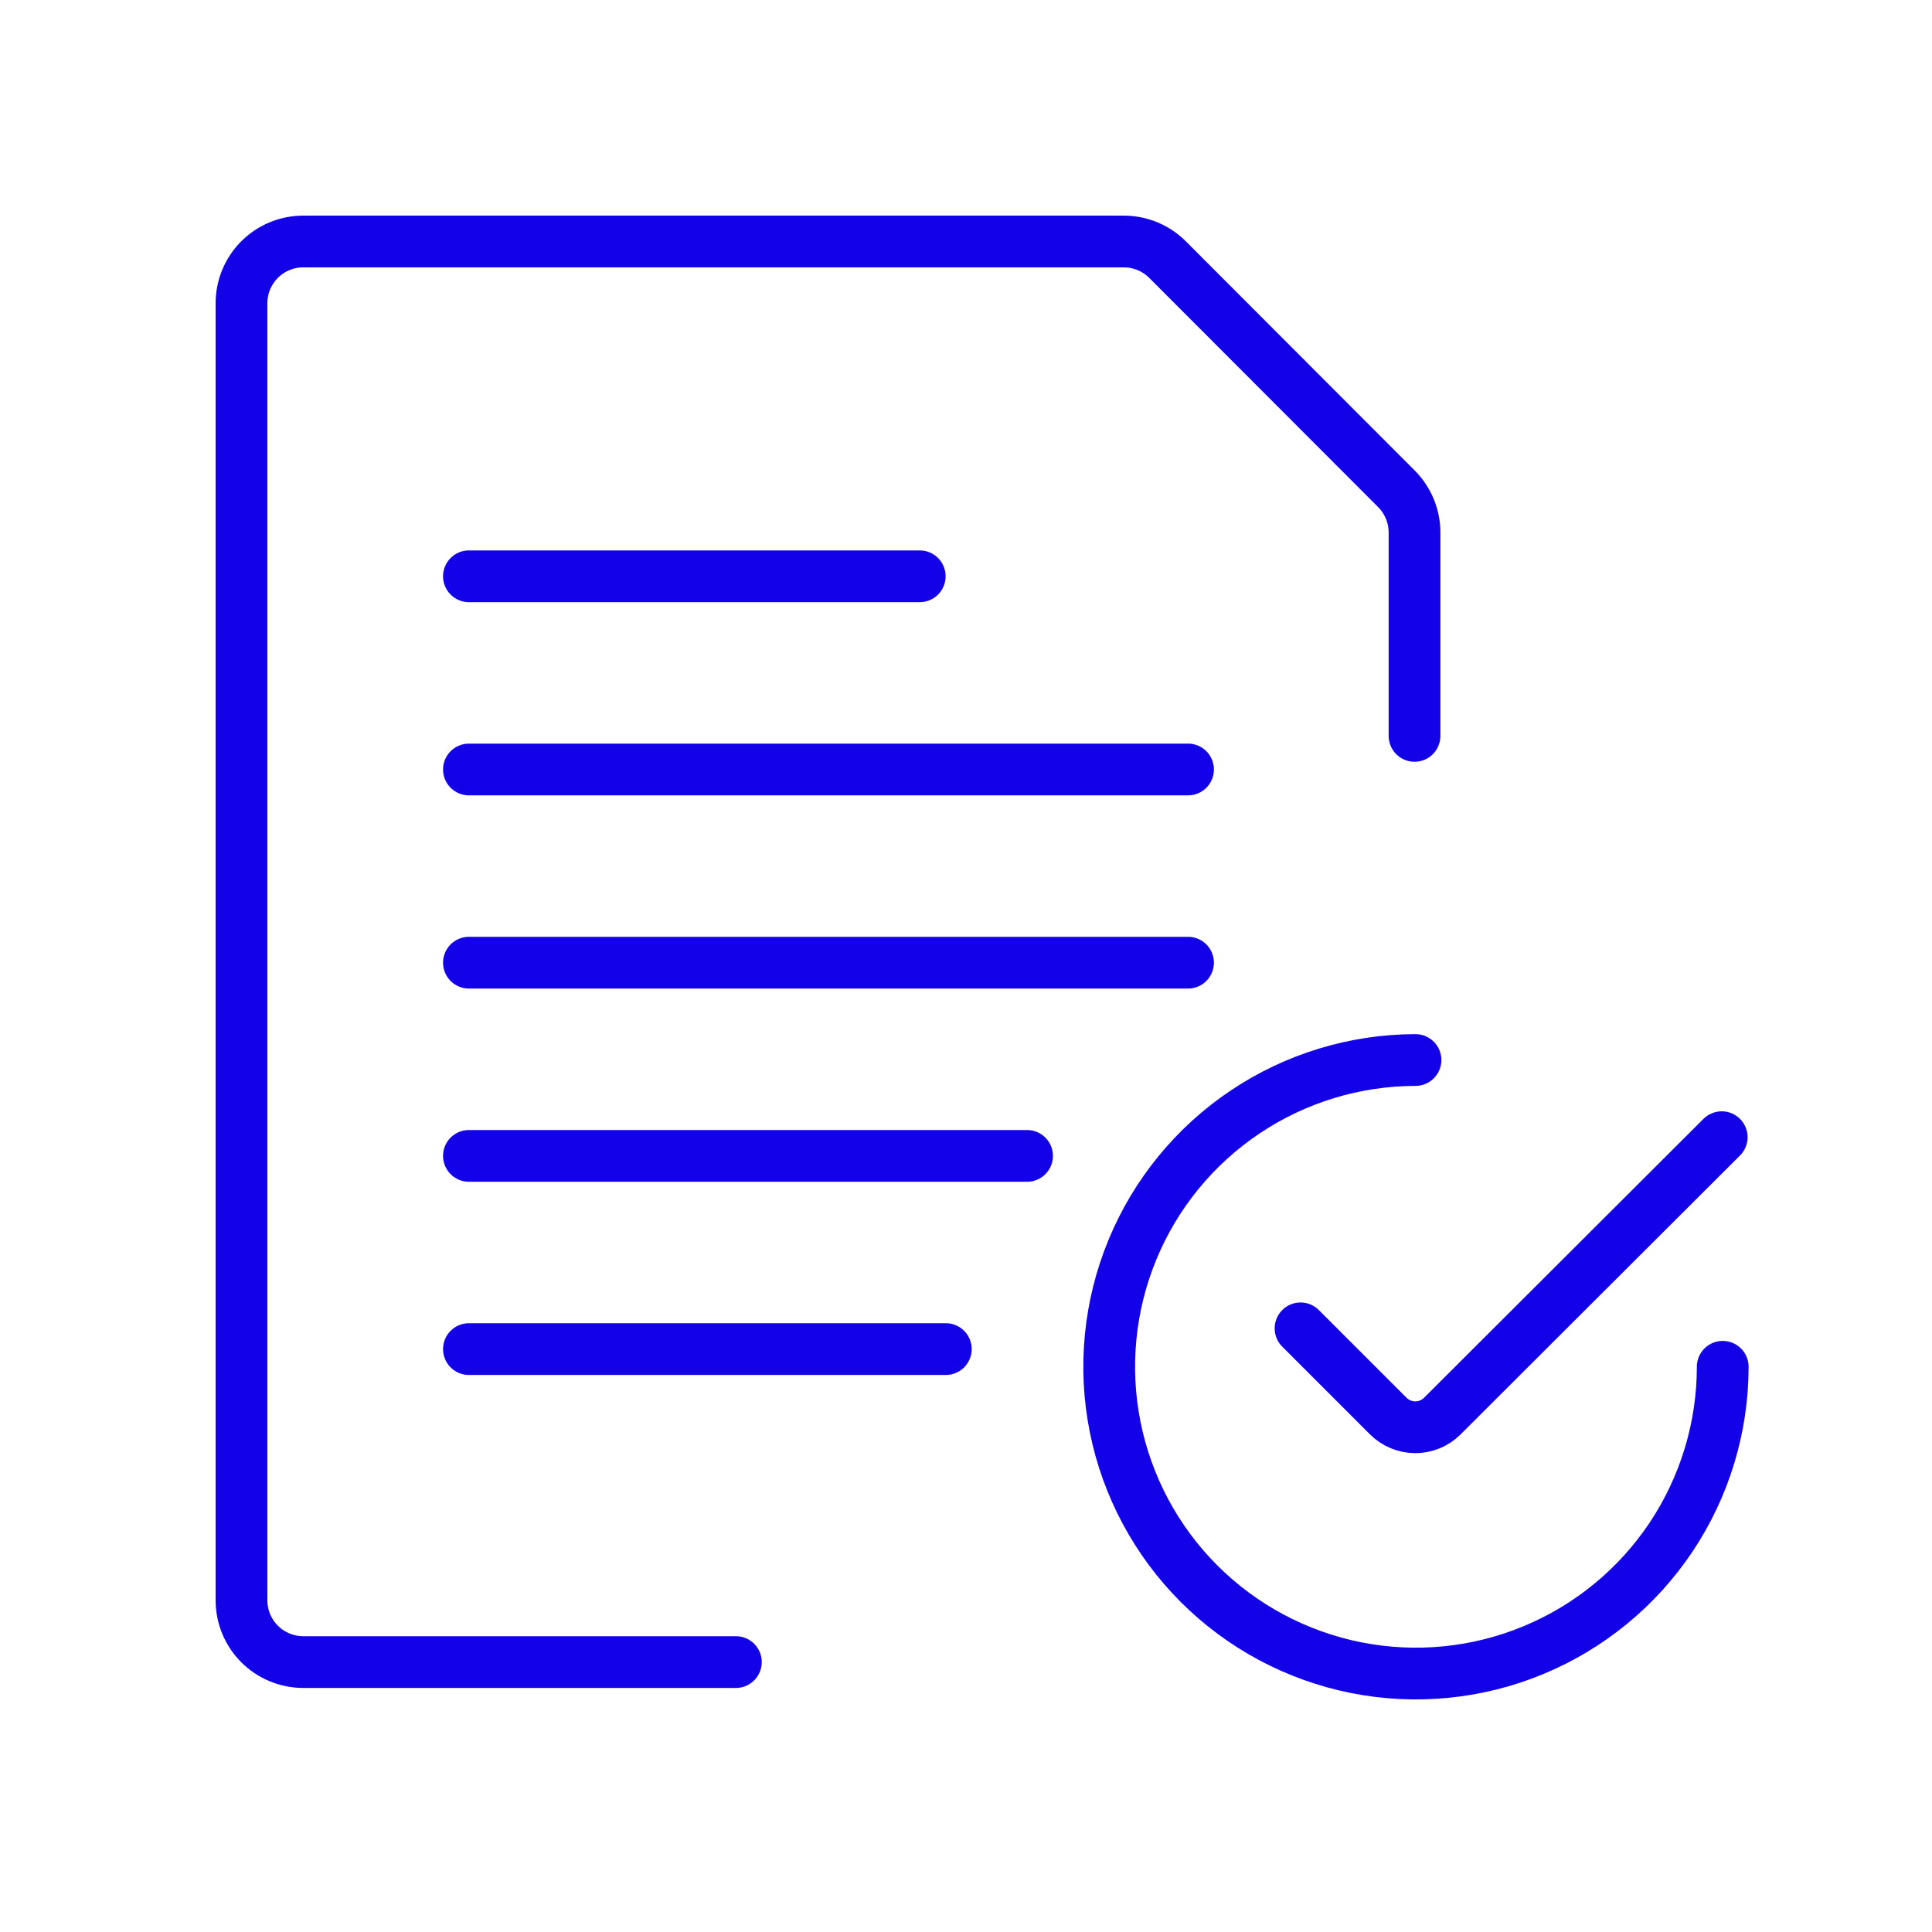
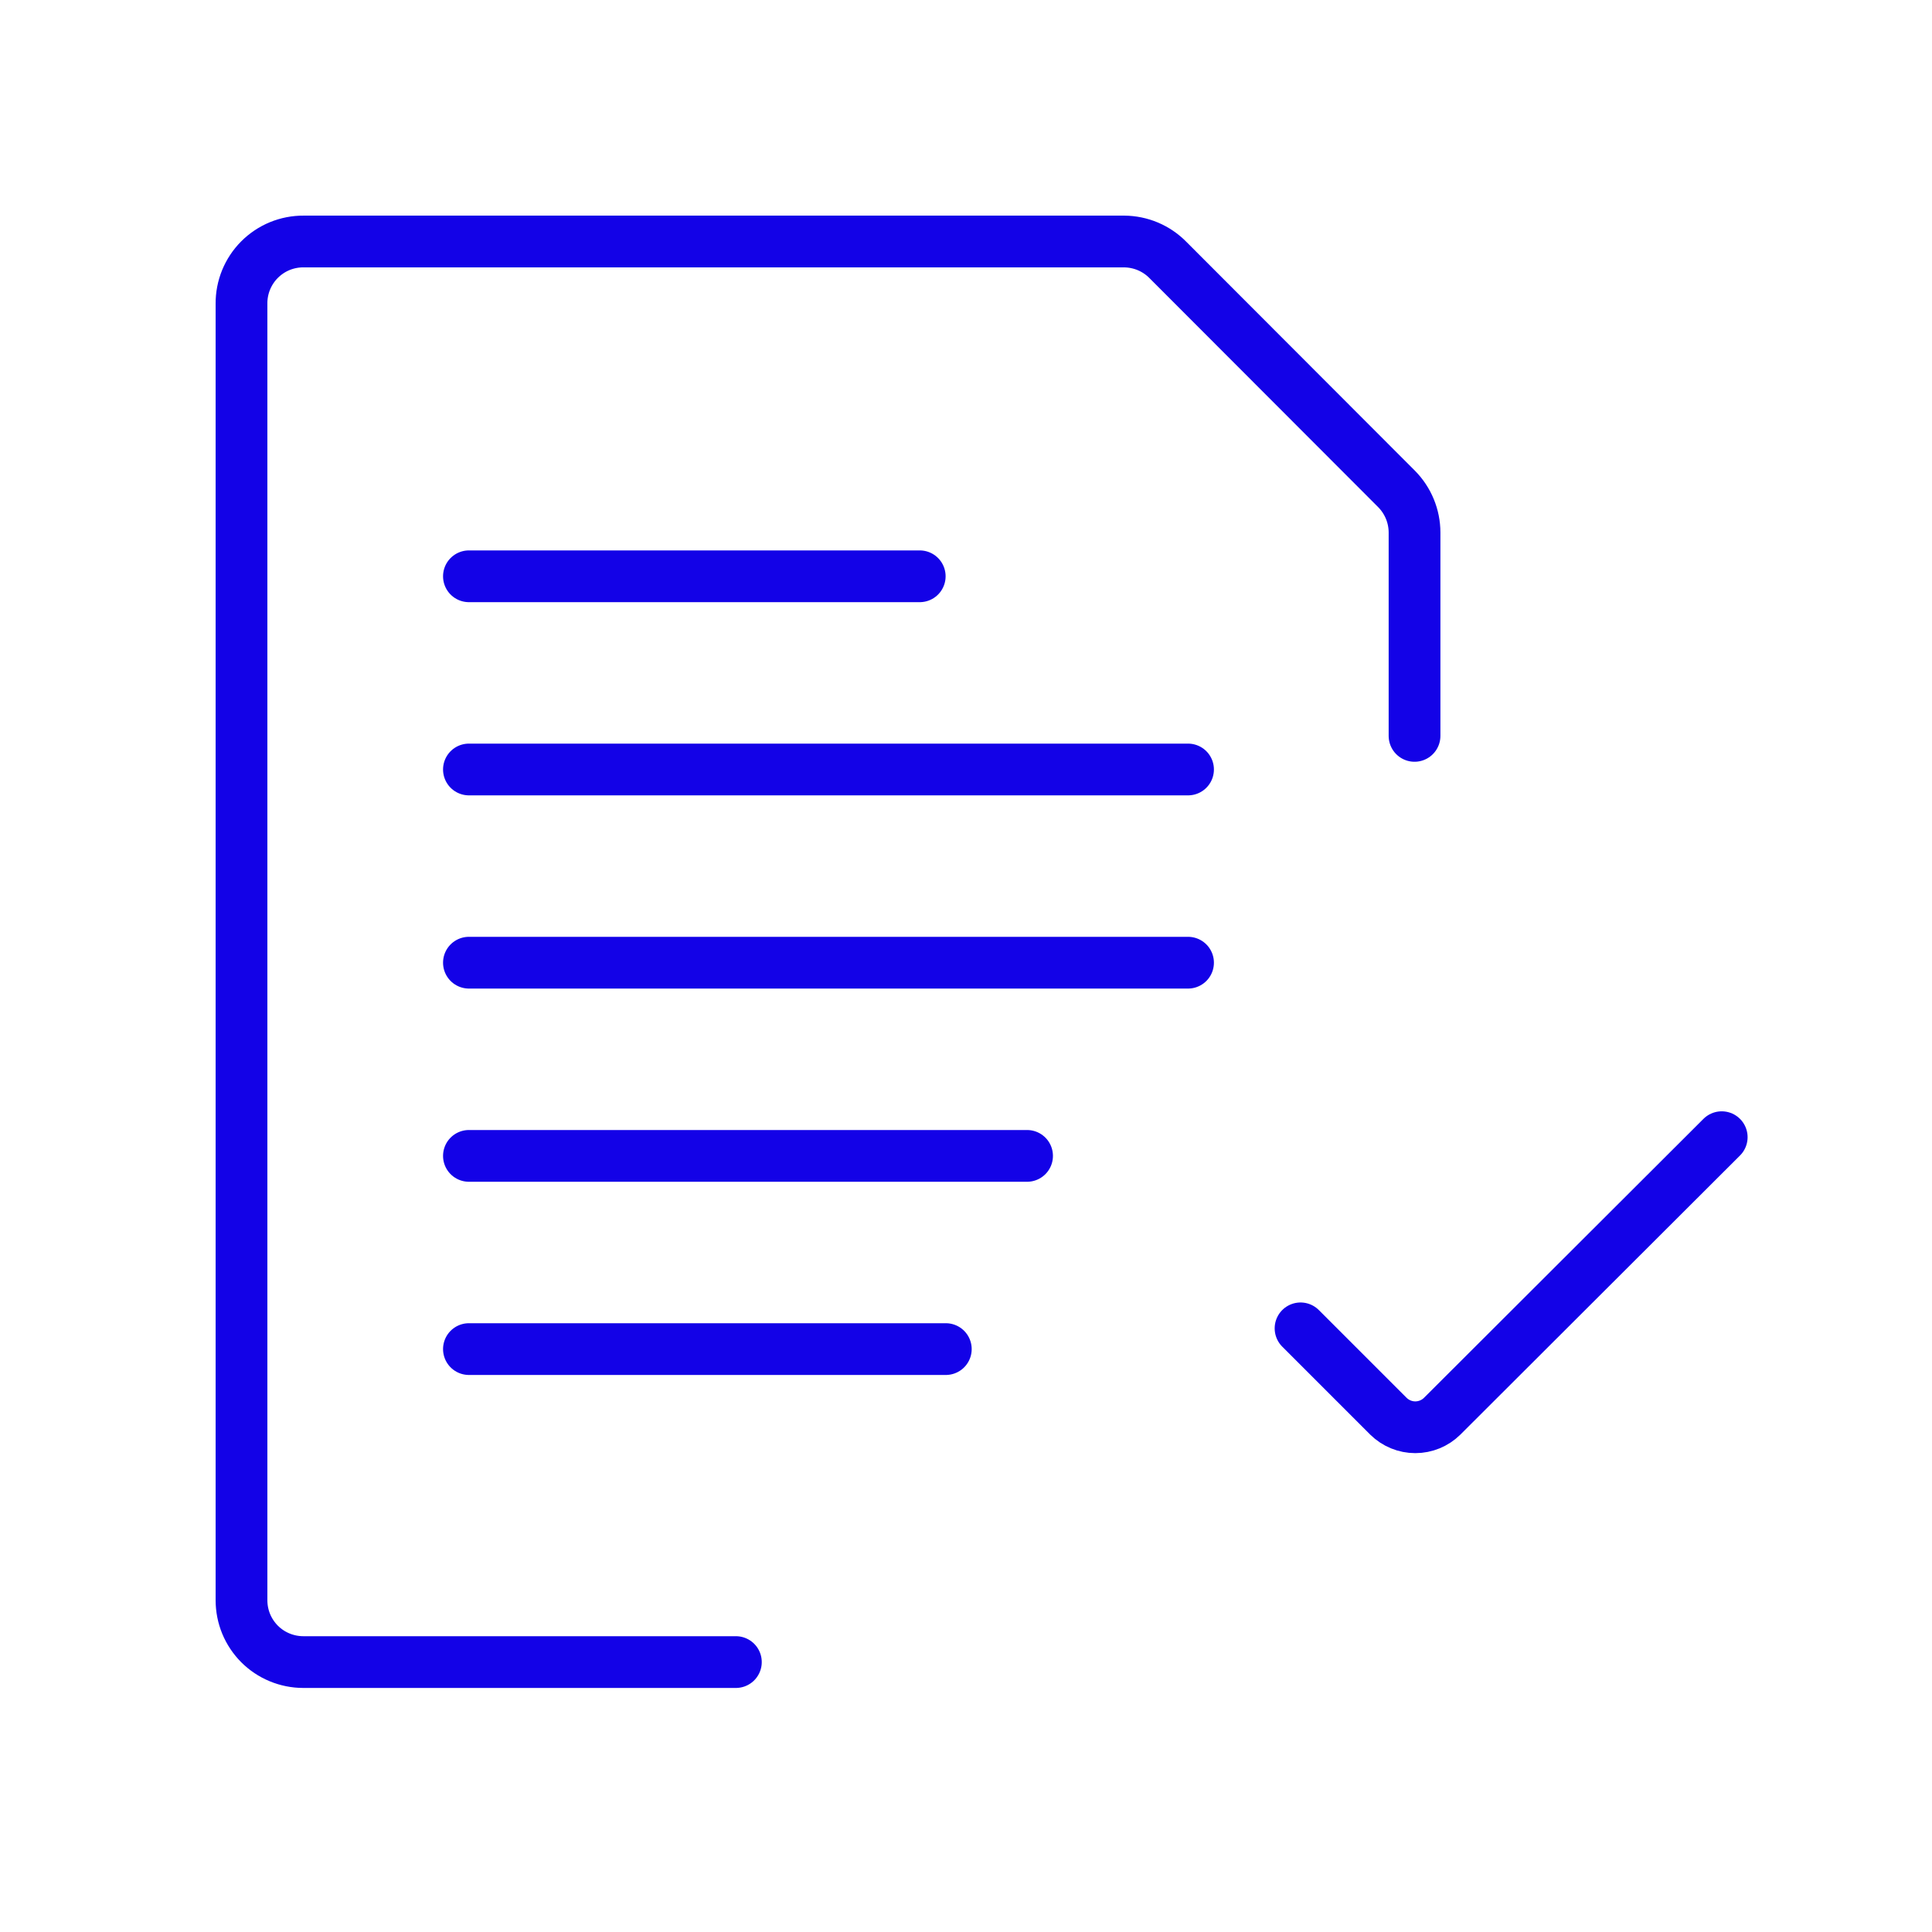
<svg xmlns="http://www.w3.org/2000/svg" width="56" height="56" viewBox="0 0 56 56" fill="none">
-   <path d="M41.029 30.725C39.272 30.728 37.554 31.251 36.093 32.23C34.632 33.208 33.495 34.598 32.824 36.223C32.153 37.848 31.978 39.635 32.323 41.359C32.667 43.083 33.515 44.666 34.759 45.909C36.003 47.151 37.587 47.996 39.312 48.339C41.036 48.681 42.824 48.504 44.447 47.83C46.072 47.157 47.459 46.017 48.436 44.556C49.412 43.093 49.934 41.375 49.934 39.617" stroke="#1302E7" stroke-width="1.5" stroke-linecap="round" stroke-linejoin="round" />
  <path d="M37.697 38.503L40.245 41.051C40.453 41.255 40.732 41.37 41.023 41.37C41.314 41.37 41.594 41.255 41.801 41.051L49.905 32.962" stroke="#1302E7" stroke-width="1.5" stroke-linecap="round" stroke-linejoin="round" />
  <path d="M41.001 21.33V15.437C41.001 14.963 40.813 14.508 40.479 14.171L33.855 7.538C33.69 7.369 33.492 7.235 33.274 7.142C33.056 7.05 32.822 7.002 32.586 7H8.801C8.564 6.998 8.329 7.044 8.109 7.134C7.89 7.224 7.691 7.357 7.523 7.525C7.355 7.693 7.223 7.893 7.133 8.112C7.043 8.332 6.998 8.567 7 8.804V46.384C7 46.619 7.046 46.852 7.135 47.069C7.225 47.286 7.357 47.484 7.523 47.651C7.689 47.817 7.886 47.949 8.104 48.039C8.321 48.129 8.554 48.176 8.789 48.176H21.33" stroke="#1302E7" stroke-width="1.5" stroke-linecap="round" stroke-linejoin="round" />
  <path d="M13.592 33.504H29.77M13.592 39.104H27.415M13.592 27.904H34.436M13.592 22.304H34.436M13.592 16.704H26.659" stroke="#1302E7" stroke-width="1.5" stroke-linecap="round" stroke-linejoin="round" />
</svg>